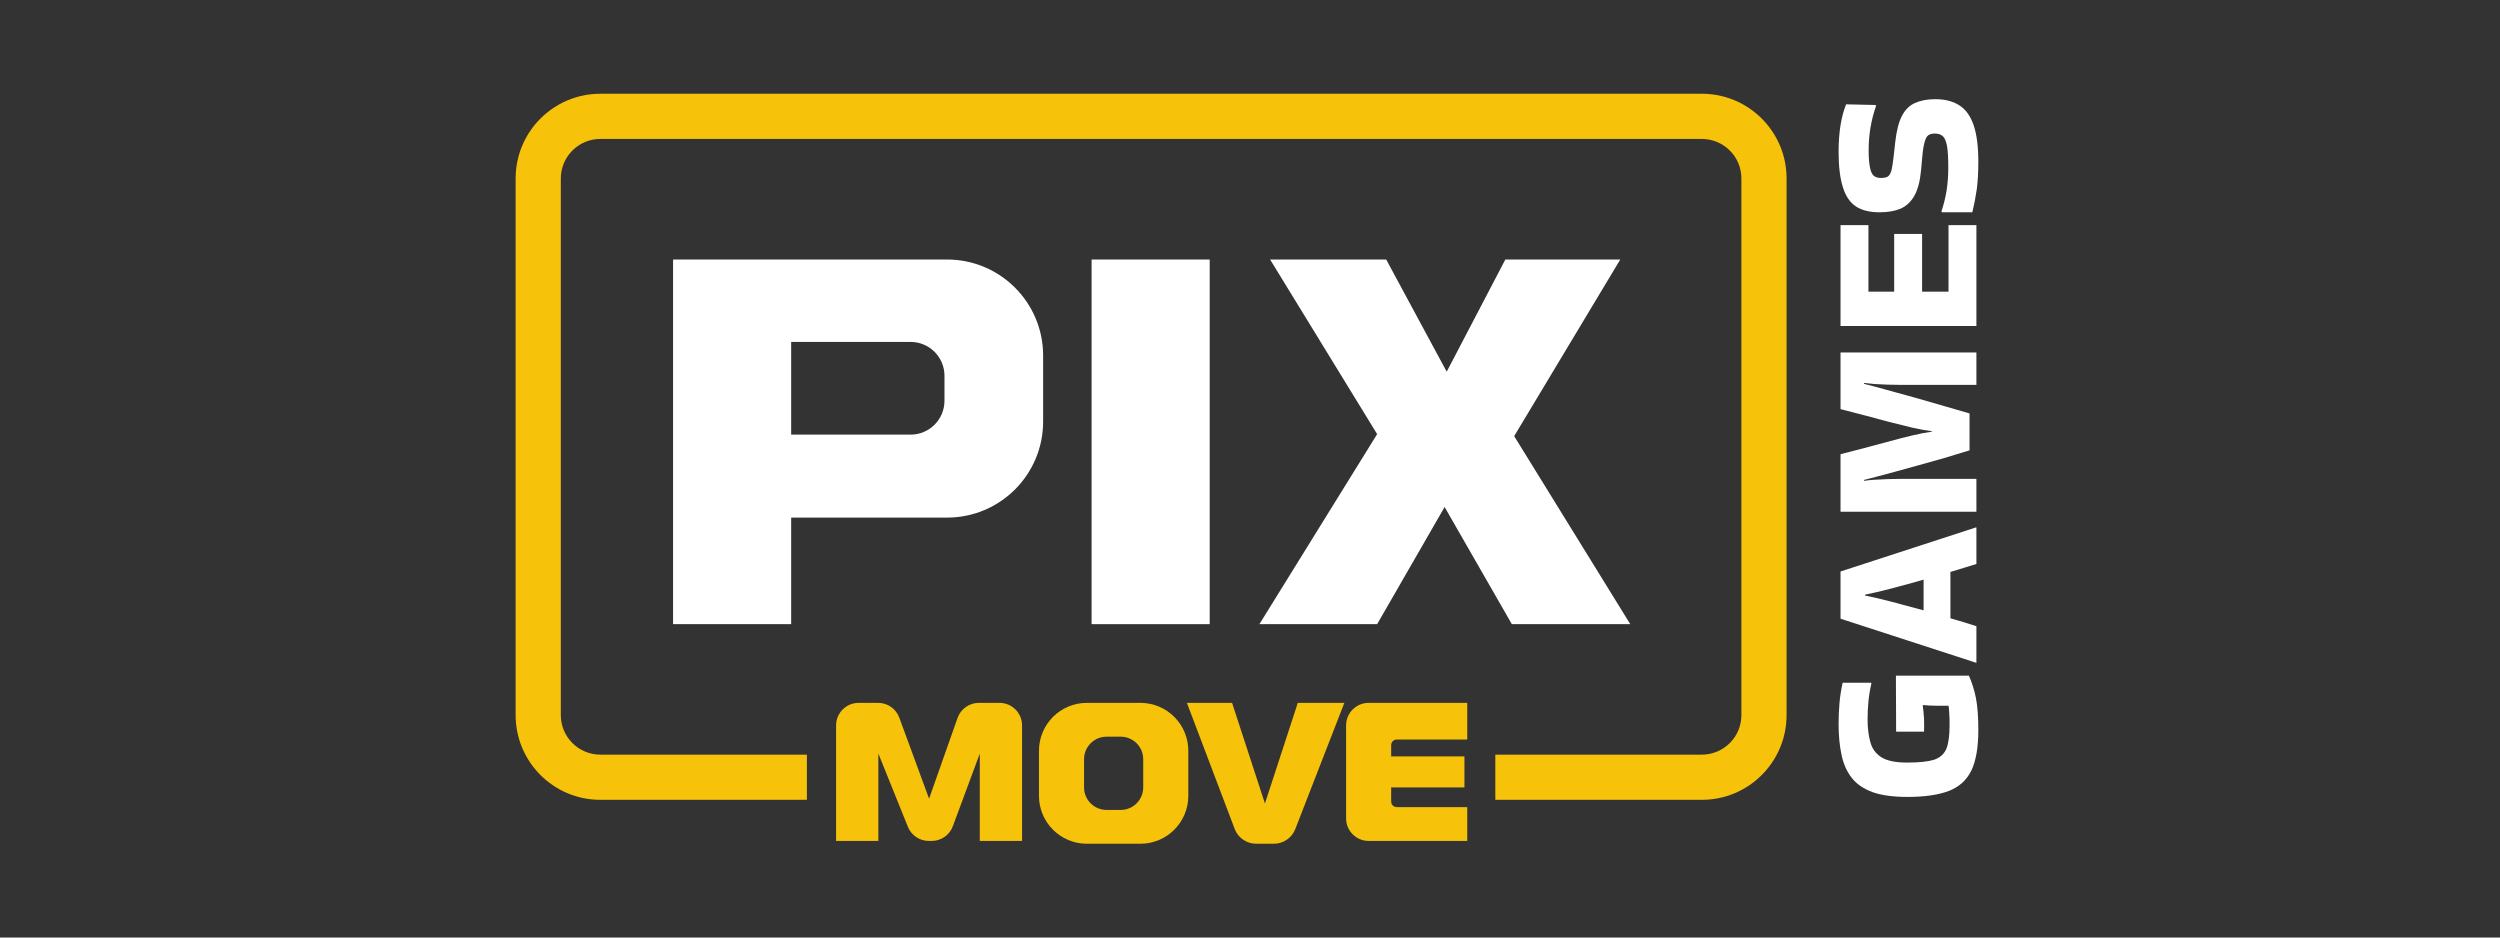
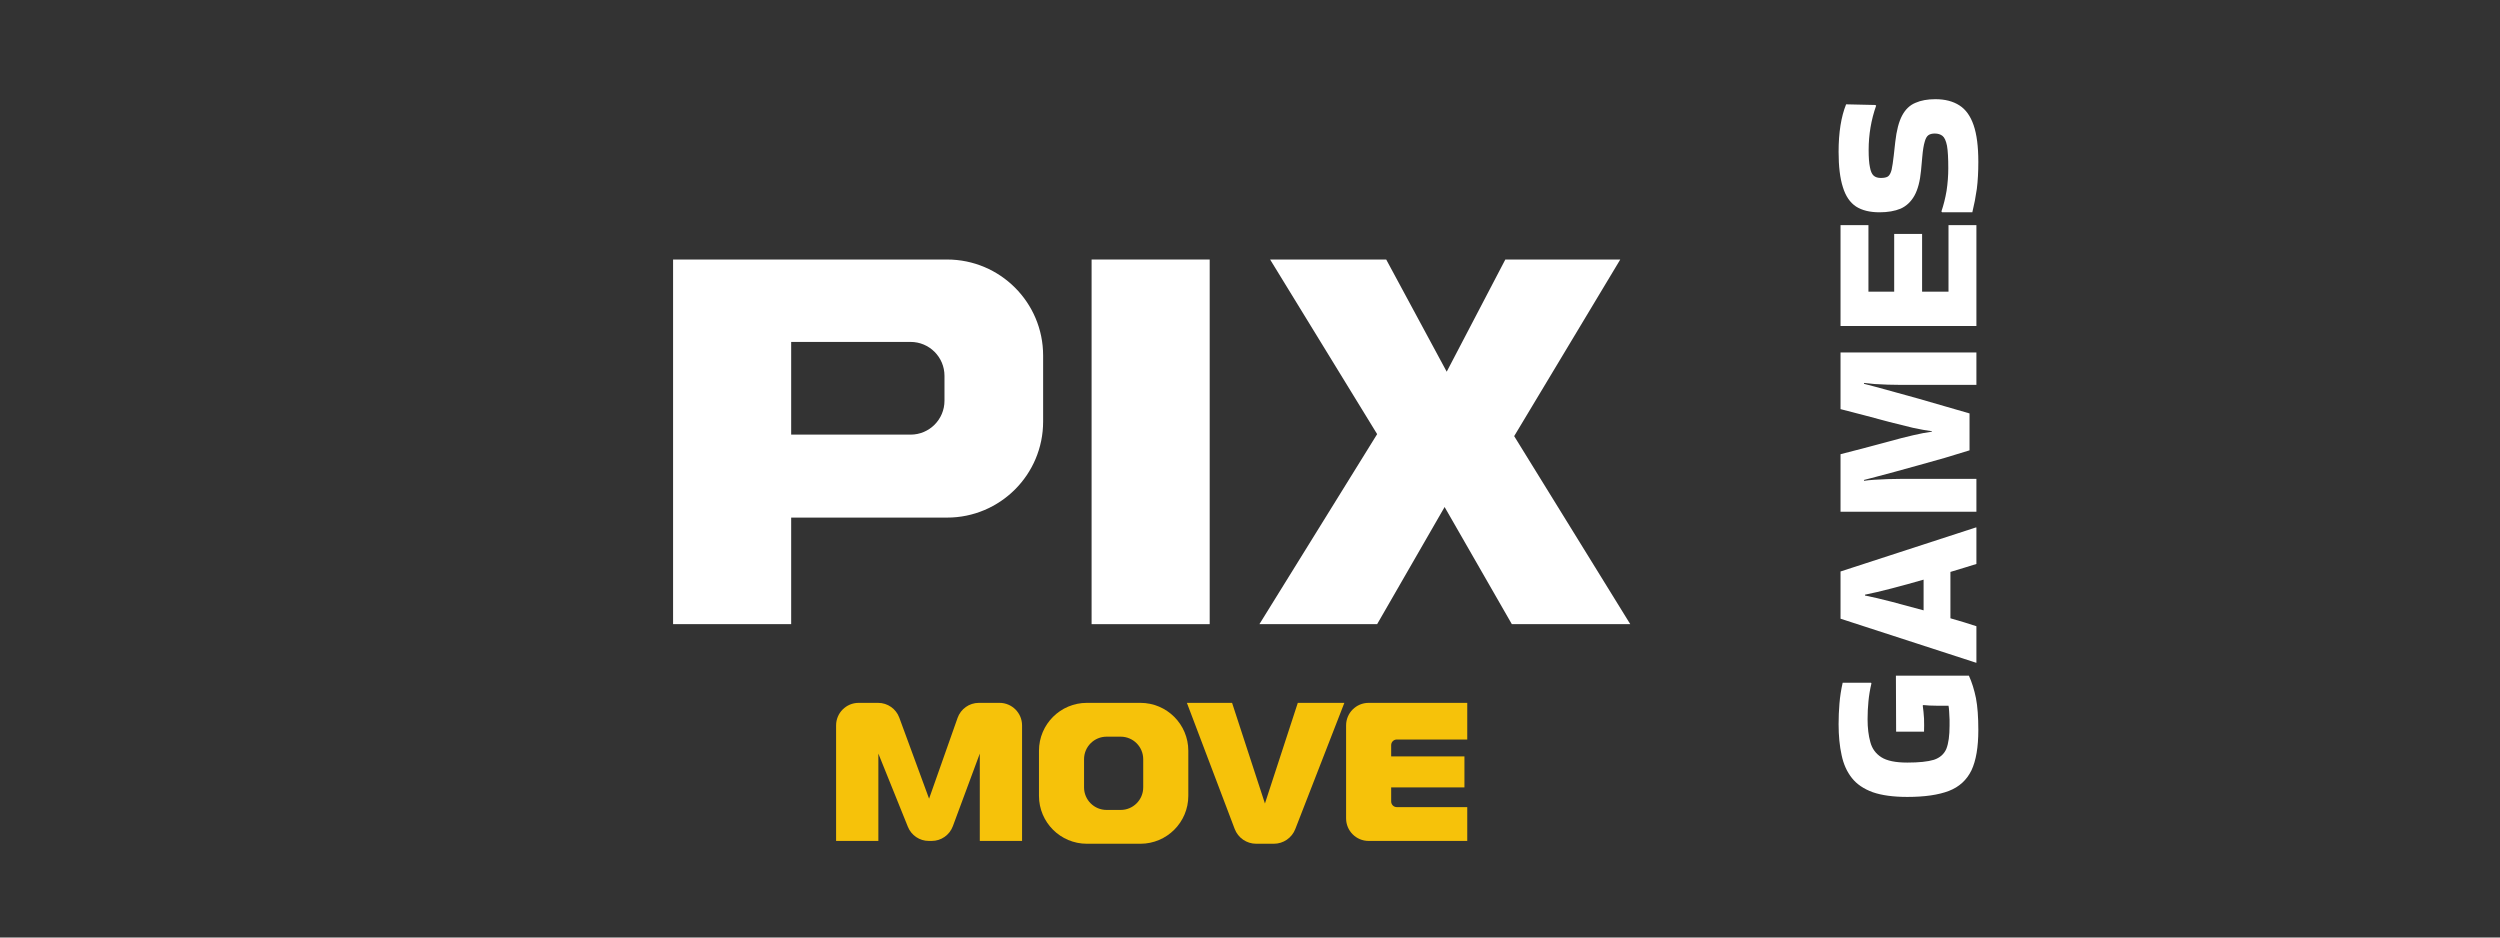
<svg xmlns="http://www.w3.org/2000/svg" width="160" height="60" viewBox="0 0 160 60" fill="none">
  <rect x="0" y="0" width="160" height="60" fill="#333333" stroke="none" />
  <path d="M123.921 45.165C123.618 45.165 123.344 45.151 123.096 45.124L123.055 45.151C123.092 45.407 123.119 45.687 123.138 45.989C123.147 46.291 123.147 46.571 123.138 46.827H121.352L121.338 43.242H126.009C126.201 43.663 126.352 44.144 126.462 44.684C126.563 45.215 126.613 45.893 126.613 46.717C126.613 47.816 126.467 48.677 126.174 49.3C125.871 49.922 125.391 50.362 124.731 50.618C124.063 50.875 123.174 51.003 122.066 51.003C121.169 51.003 120.431 50.902 119.854 50.701C119.277 50.49 118.833 50.188 118.522 49.794C118.201 49.391 117.982 48.901 117.862 48.324C117.734 47.747 117.67 47.088 117.67 46.346C117.67 45.907 117.688 45.467 117.725 45.027C117.762 44.579 117.83 44.134 117.931 43.695H119.745L119.772 43.736C119.68 44.121 119.616 44.505 119.58 44.89C119.543 45.266 119.525 45.646 119.525 46.03C119.525 46.589 119.584 47.079 119.703 47.5C119.813 47.912 120.047 48.233 120.404 48.462C120.761 48.691 121.315 48.805 122.066 48.805C122.808 48.805 123.376 48.746 123.77 48.627C124.154 48.498 124.42 48.265 124.566 47.926C124.704 47.578 124.772 47.083 124.772 46.442C124.772 46.36 124.772 46.232 124.772 46.058C124.763 45.884 124.754 45.71 124.745 45.536C124.736 45.362 124.722 45.238 124.704 45.165H123.921ZM126.448 33.759H126.49V36.094C126.27 36.158 126.018 36.236 125.734 36.328C125.45 36.41 125.148 36.502 124.827 36.603V39.57C125.468 39.753 126.023 39.922 126.49 40.078V42.413H126.462L117.794 39.597V36.575L126.448 33.759ZM119.36 38.114C119.827 38.205 120.395 38.338 121.063 38.512C121.732 38.686 122.414 38.869 123.11 39.062V37.097C122.414 37.299 121.732 37.486 121.063 37.66C120.395 37.834 119.827 37.967 119.36 38.059V38.114ZM126.05 28.822C125.555 28.977 125.029 29.138 124.47 29.303C123.912 29.458 123.358 29.614 122.808 29.77C122.259 29.925 121.746 30.067 121.269 30.195C120.793 30.324 120.381 30.434 120.033 30.525C119.685 30.617 119.438 30.681 119.291 30.718L119.305 30.772C119.47 30.745 119.69 30.722 119.964 30.704C120.23 30.686 120.514 30.672 120.816 30.663C121.109 30.653 121.379 30.649 121.627 30.649H126.49V32.751H117.794V29.069C118.279 28.941 118.792 28.808 119.332 28.671C119.864 28.524 120.395 28.382 120.926 28.245C121.448 28.098 121.947 27.97 122.423 27.86C122.89 27.75 123.298 27.672 123.646 27.627V27.599C123.298 27.553 122.89 27.48 122.423 27.379C121.956 27.269 121.457 27.146 120.926 27.008C120.395 26.871 119.864 26.729 119.332 26.582C118.792 26.436 118.279 26.303 117.794 26.184V22.558H126.49V24.632H121.627C121.379 24.632 121.109 24.627 120.816 24.618C120.514 24.609 120.23 24.595 119.964 24.577C119.69 24.549 119.47 24.526 119.305 24.508L119.291 24.563C119.438 24.6 119.685 24.664 120.033 24.756C120.381 24.847 120.798 24.962 121.283 25.099C121.759 25.227 122.272 25.369 122.822 25.525C123.371 25.68 123.925 25.841 124.484 26.006C125.034 26.161 125.555 26.312 126.05 26.459V28.822ZM126.49 20.866H117.794V14.409H119.58V18.668H121.228V14.972H123.014V18.668H124.704V14.409H126.49V20.866ZM124.25 13.532C124.388 13.129 124.498 12.69 124.58 12.214C124.653 11.728 124.69 11.247 124.69 10.771C124.69 10.121 124.663 9.64 124.608 9.329C124.543 9.008 124.447 8.797 124.319 8.697C124.191 8.596 124.026 8.546 123.825 8.546C123.651 8.546 123.513 8.582 123.412 8.656C123.312 8.729 123.234 8.871 123.179 9.081C123.115 9.292 123.064 9.603 123.028 10.016L122.945 10.922C122.881 11.6 122.739 12.136 122.519 12.53C122.3 12.914 122.007 13.189 121.64 13.354C121.265 13.509 120.816 13.587 120.294 13.587C119.671 13.587 119.168 13.464 118.783 13.216C118.398 12.96 118.119 12.548 117.945 11.98C117.762 11.412 117.67 10.657 117.67 9.713C117.67 8.486 117.83 7.474 118.151 6.677L120.019 6.719L120.074 6.76C119.754 7.666 119.593 8.614 119.593 9.603C119.593 10.08 119.621 10.446 119.676 10.702C119.722 10.959 119.799 11.137 119.909 11.238C120.019 11.339 120.175 11.389 120.376 11.389C120.578 11.389 120.729 11.357 120.83 11.293C120.93 11.22 121.008 11.078 121.063 10.867C121.109 10.657 121.155 10.35 121.201 9.947L121.297 9.081C121.379 8.349 121.526 7.786 121.737 7.392C121.947 6.998 122.231 6.728 122.588 6.581C122.936 6.426 123.362 6.348 123.866 6.348C124.479 6.348 124.992 6.48 125.404 6.746C125.807 7.002 126.11 7.424 126.311 8.01C126.513 8.596 126.613 9.379 126.613 10.359C126.613 11 126.581 11.577 126.517 12.09C126.444 12.603 126.348 13.102 126.229 13.587H124.292L124.25 13.532Z" fill="white" />
-   <path d="M35.892 11.423C35.892 10.025 37.025 8.892 38.423 8.892H108.918C110.316 8.892 111.449 10.025 111.449 11.423V45.766C111.449 47.164 110.316 48.297 108.918 48.297H95.7V51.189H108.918C111.913 51.189 114.341 48.761 114.341 45.766V11.423C114.341 8.428 111.913 6 108.918 6H38.423C35.428 6 33 8.428 33 11.423V45.766C33 48.761 35.428 51.189 38.423 51.189H51.641V48.297H38.423C37.025 48.297 35.892 47.164 35.892 45.766V11.423Z" fill="#F6C20A" />
  <path fill-rule="evenodd" clip-rule="evenodd" d="M60.614 16.609H43.077V39.946H50.635V33.126H60.614C64.008 33.126 66.76 30.374 66.76 26.98V22.755C66.76 19.361 64.008 16.609 60.614 16.609ZM50.635 27.816V21.883H58.278C59.476 21.883 60.447 22.854 60.447 24.052V25.647C60.447 26.845 59.476 27.816 58.278 27.816H50.635Z" fill="white" />
  <path d="M77.42 16.609H69.862V39.946H77.42V16.609Z" fill="white" />
  <path d="M81.287 16.609H88.717L92.589 23.789L96.341 16.609H103.697L96.907 27.912L104.337 39.946H96.758L92.455 32.449L88.137 39.946H80.602L88.137 27.784L81.287 16.609Z" fill="white" />
  <path d="M53.51 46.426V53.82H56.215V48.229L58.105 52.916C58.325 53.462 58.854 53.82 59.443 53.82H59.63C60.233 53.82 60.772 53.444 60.982 52.879L62.707 48.229V53.82H65.412V46.426C65.412 45.629 64.766 44.983 63.969 44.983H62.645C62.034 44.983 61.489 45.369 61.285 45.946L59.461 51.115L57.554 45.928C57.345 45.361 56.805 44.983 56.2 44.983H54.953C54.156 44.983 53.51 45.629 53.51 46.426Z" fill="#F6C20A" />
  <path fill-rule="evenodd" clip-rule="evenodd" d="M69.559 44.983C67.866 44.983 66.494 46.356 66.494 48.049V50.934C66.494 52.627 67.866 54 69.559 54H72.986C74.679 54 76.052 52.627 76.052 50.934V48.049C76.052 46.356 74.679 44.983 72.986 44.983H69.559ZM70.822 47.147C70.025 47.147 69.379 47.793 69.379 48.59V50.393C69.379 51.19 70.025 51.836 70.822 51.836H71.724C72.52 51.836 73.166 51.19 73.166 50.393V48.59C73.166 47.793 72.52 47.147 71.724 47.147H70.822Z" fill="#F6C20A" />
  <path d="M78.853 44.983H75.961L79.019 53.05C79.235 53.622 79.783 54 80.395 54H81.526C82.133 54 82.678 53.627 82.898 53.061L86.039 44.983H83.059L80.956 51.424L78.853 44.983Z" fill="#F6C20A" />
  <path d="M93.904 47.328V44.983H87.593C86.796 44.983 86.15 45.629 86.15 46.426V52.377C86.15 53.174 86.796 53.82 87.593 53.82H93.904V51.656H89.396C89.197 51.656 89.035 51.494 89.035 51.295V50.393H93.724V48.41H89.035V47.688C89.035 47.489 89.197 47.328 89.396 47.328H93.904Z" fill="#F6C20A" />
</svg>